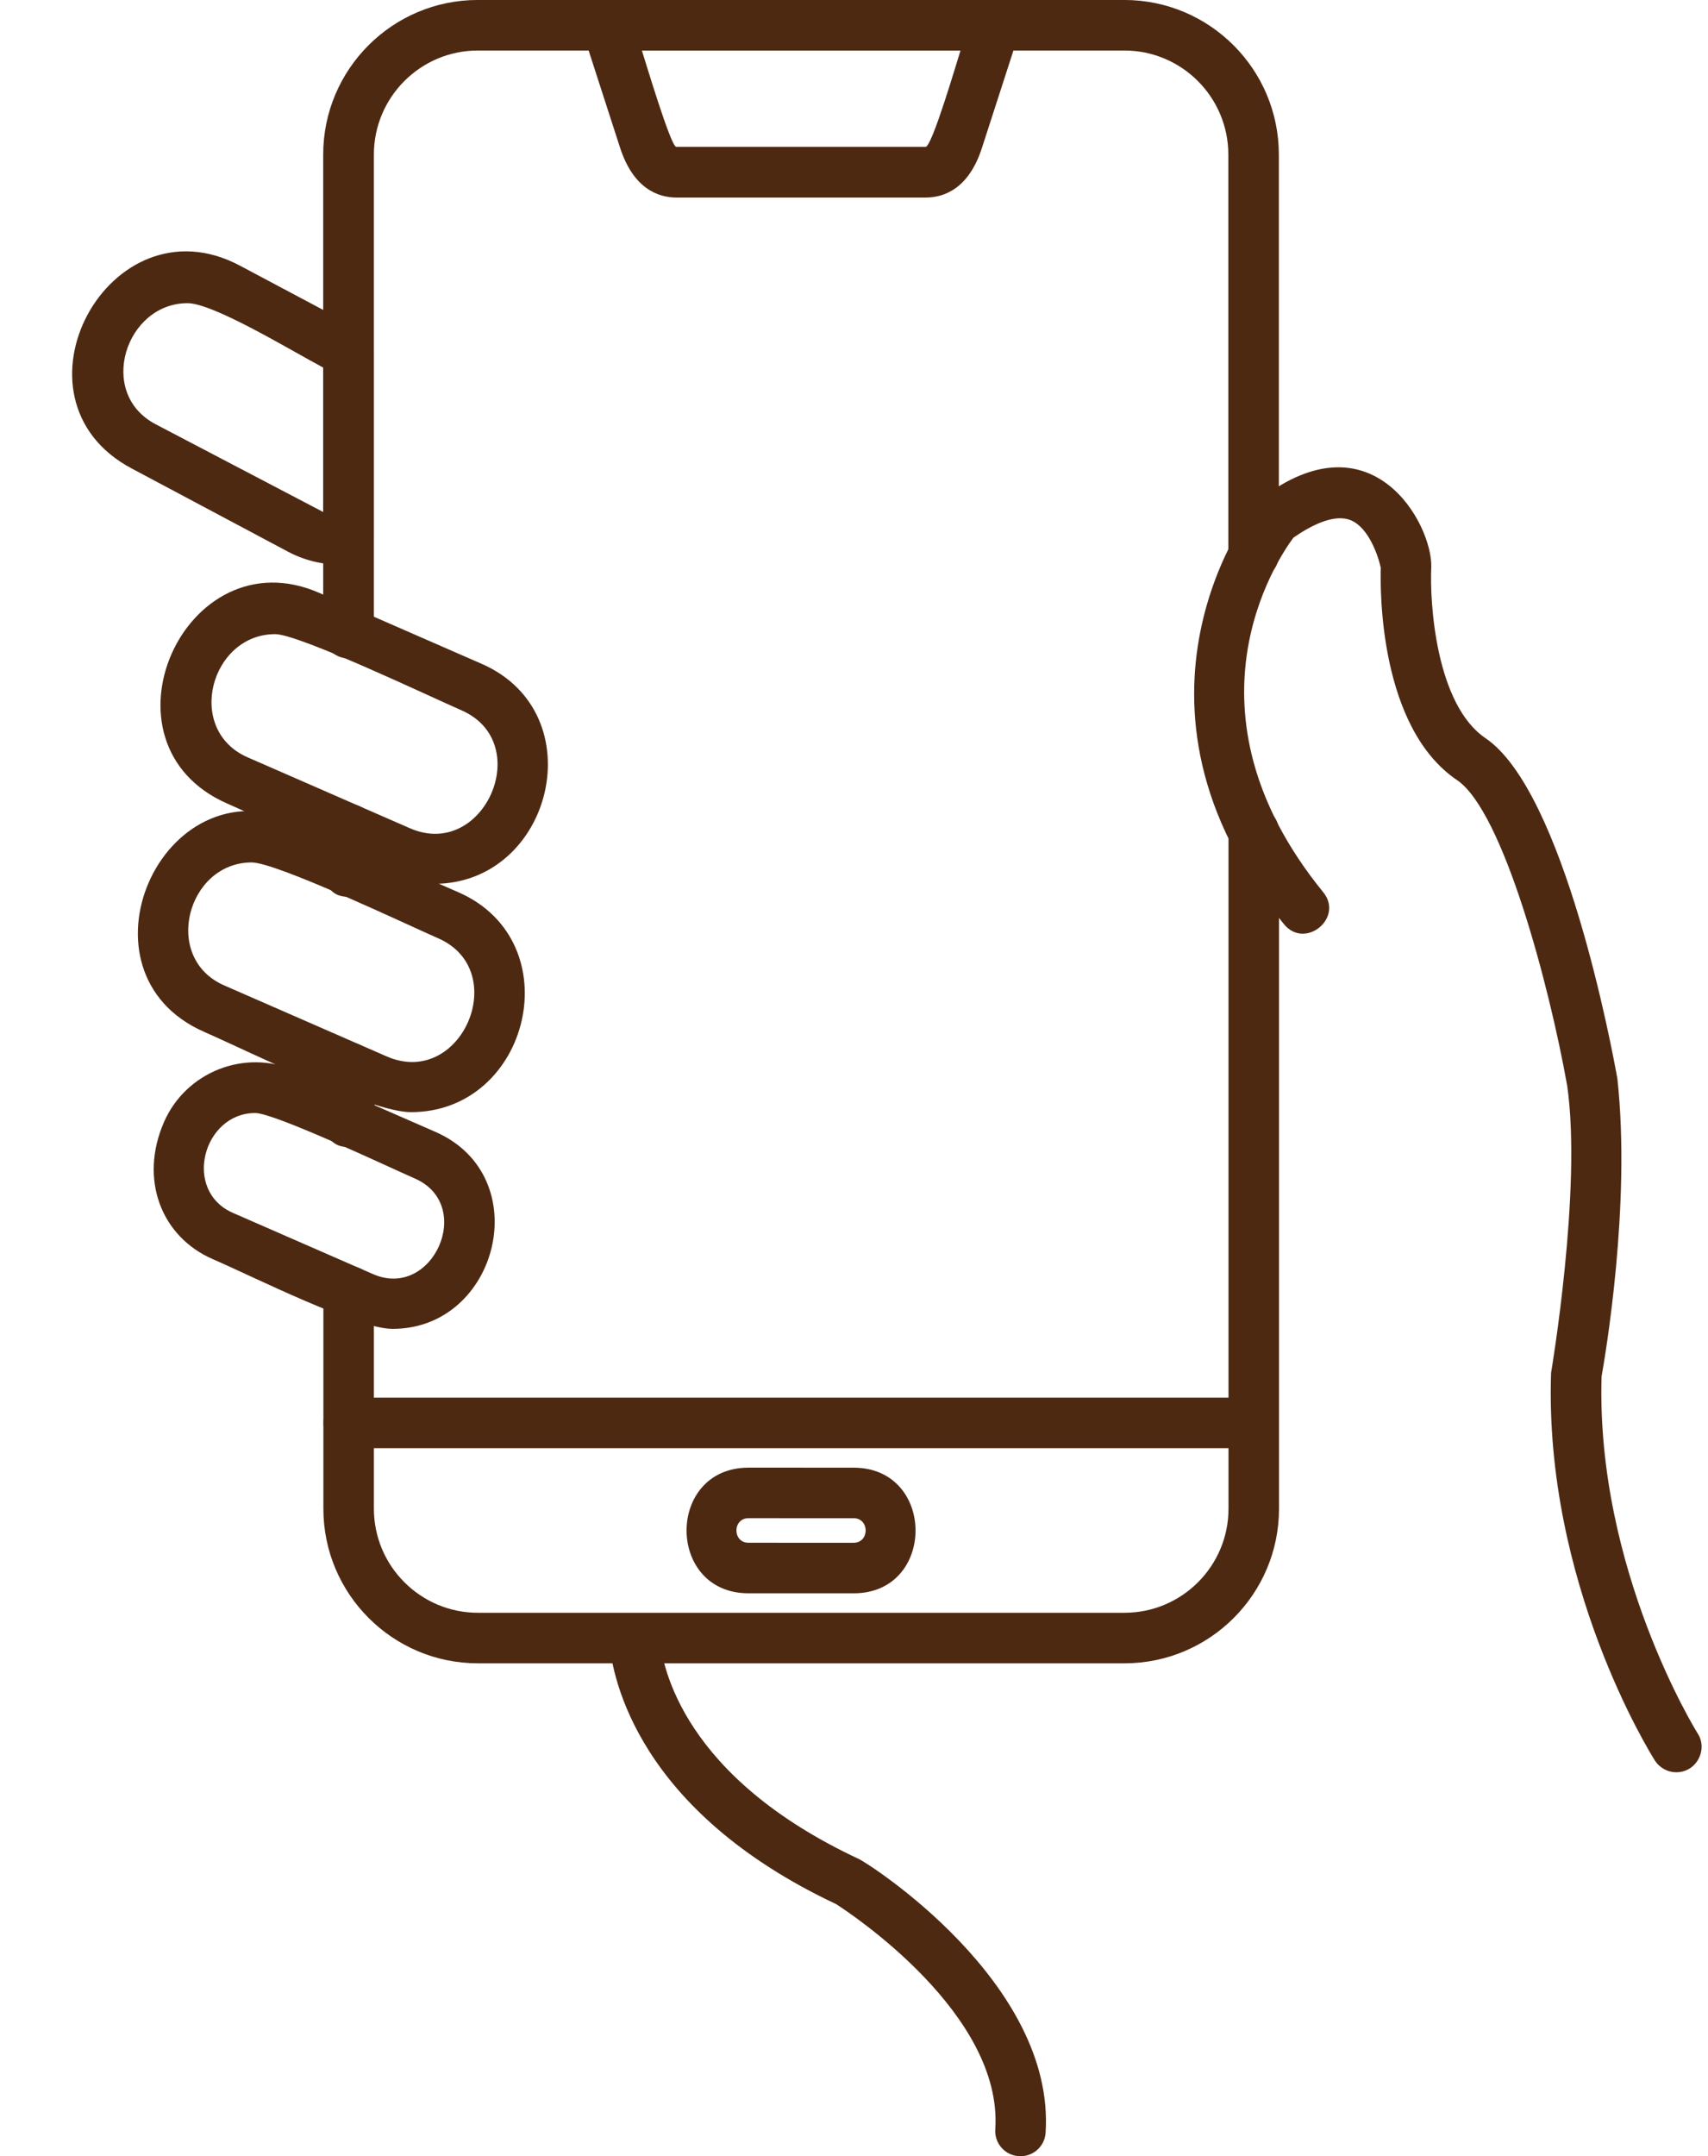
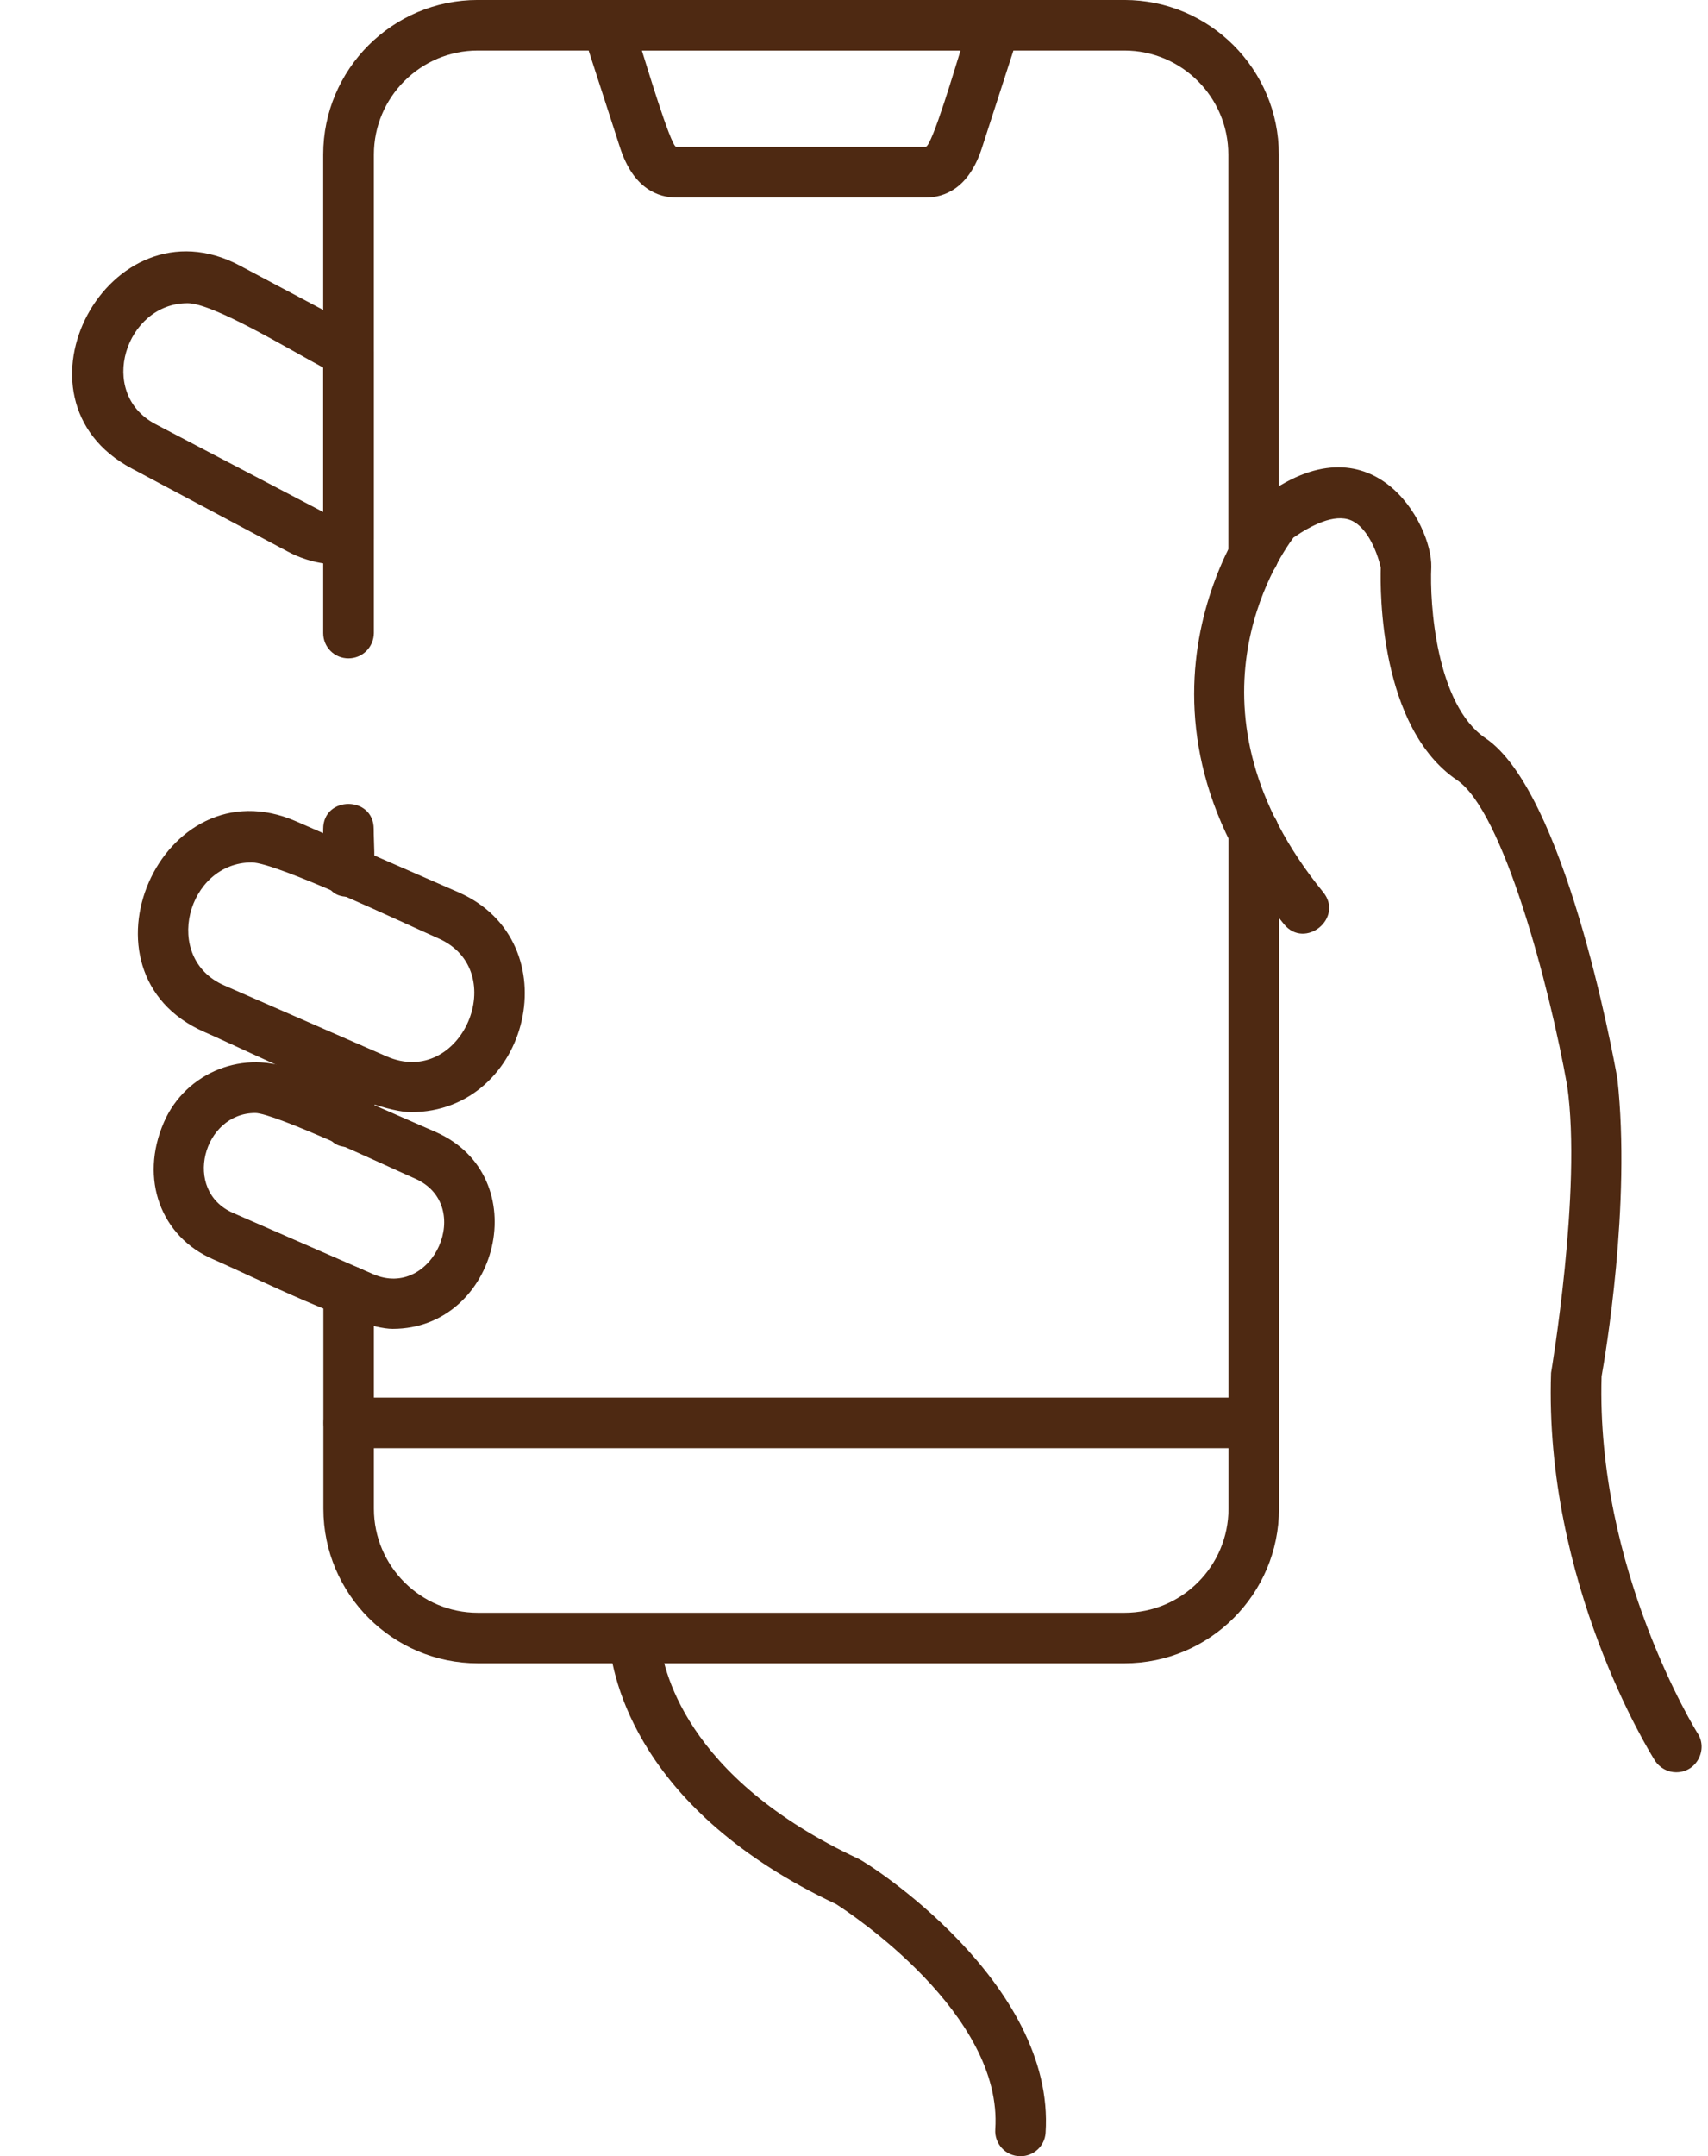
<svg xmlns="http://www.w3.org/2000/svg" clip-rule="evenodd" fill="#4e2912" fill-rule="evenodd" height="1706.5" image-rendering="optimizeQuality" preserveAspectRatio="xMidYMid meet" shape-rendering="geometricPrecision" text-rendering="geometricPrecision" version="1" viewBox="150.9 0.1 1352.5 1706.5" width="1352.5" zoomAndPan="magnify">
  <g id="change1_1">
    <path d="M1478.28 1402.73c-6.67,0 -13.06,-3.33 -16.94,-9.3 -3.61,-5.7 -87.77,-140.69 -82.21,-306.78 0,0 24.61,-144.94 12.78,-227.2 -14.17,-79.57 -50.69,-217.2 -87.21,-241.93 -61.38,-41.52 -60.97,-149.57 -60.41,-168.04 -2.08,-9.58 -9.58,-31.8 -23.74,-37.64 -13.19,-5.41 -31.52,4.17 -45.42,13.75 -12.78,17.22 -93.6,136.8 23.61,280.67 16.5,20.35 -14.43,45.66 -31.11,25.27 -143.6,-175.44 -26.76,-330.35 -18.33,-336.78 88.24,-67.34 135.81,20.06 134.99,54.02 -1.39,28.74 3.75,109.02 42.91,135.54 62.36,42.22 100.27,246.23 104.44,269.42 10.97,99.57 -9.72,220.12 -12.5,235.68 -4.58,152.76 75.27,281.36 76.11,282.61 8.17,12.61 -0.72,30.7 -16.95,30.7z" />
    <path d="M959.01 1706.59c-11.89,0 -20.74,-9.94 -20,-21.25 6.25,-91.24 -114.58,-170.96 -126.1,-178.31 -156.8,-73.88 -177.21,-178.32 -179.71,-208.73 -2.25,-26.3 37.78,-29.37 39.85,-3.19 2.08,25 19.44,111.52 157.91,176.24 6.97,3.03 155.86,97.62 147.9,216.78 -0.69,10.42 -9.44,18.47 -19.85,18.47z" />
-     <path d="M494.61 699.6c-32.05,0 -125.2,-46.7 -163.6,-63.46 -108.39,-47.31 -33.75,-213.42 72.77,-166.8l128.46 56.1c89.77,39.18 56.02,174.16 -37.64,174.16zm-125.83 -197.62c-51.13,0 -71.7,75.61 -21.8,97.49l128.46 56.1c58.65,25.71 99.66,-67.7 40.83,-93.33 -24.23,-10.56 -128.66,-60.27 -147.49,-60.27z" />
    <path d="M476.28 880.28c-32.01,0 -125.29,-46.7 -163.59,-63.47 -107.24,-46.95 -34.17,-213.46 72.77,-166.65l128.46 56.11c89.34,39.11 56.71,174.02 -37.63,174.02zm-126.1 -197.62c-51.06,0 -71.42,75.68 -21.67,97.35l128.46 56.11c59.33,25.94 99.46,-67.92 40.83,-93.47 -24.87,-10.84 -127.87,-59.99 -147.63,-59.99z" />
    <path d="M461.83 1051.8c-28.35,0 -108.31,-40.36 -142.35,-55.14 -41.12,-17.85 -58.41,-63.4 -38.75,-108.46 17.36,-39.85 64.02,-58.19 103.88,-40.83l110.96 48.47c80.46,35.09 50.15,155.96 -33.75,155.96zm-108.88 -170.82c-41.2,0 -57.77,61.41 -17.63,79.02l110.96 48.46c47.2,20.72 81.13,-54.7 33.05,-75.69 -20.34,-8.88 -110.92,-51.8 -126.39,-51.8z" />
    <path d="M420.17 446.98c-14.31,0 -28.47,-3.47 -41.25,-10.28l-123.74 -65.83c-104.25,-55.4 -17.64,-215.19 85.41,-160.68l95.69 50.83c6.53,3.47 10.56,10.27 10.56,17.63l0 147.91c0,15.96 -13.39,20.41 -26.66,20.41zm-120.83 -206.93c-48.78,0 -72.11,70.97 -25.41,95.69l132.91 69.58 0 -114.3c-25.54,-13.56 -86.92,-50.98 -107.49,-50.98z" />
    <path d="M1041.36 1316.49l-512.04 0c-67.49,0 -122.35,-54.85 -122.35,-122.35l0 -172.35c0,-26.32 40,-26.33 40,0l0 172.35c0,45.41 36.94,82.35 82.35,82.35l512.03 0c45.42,0 82.35,-36.94 82.35,-82.35l0 -535.37c0,-26.33 40,-26.33 40,0l0 535.37c-0.01,67.49 -54.86,122.35 -122.36,122.35zm-614.53 -408.57c-26.43,0 -20,-34.76 -20,-63.05 0,-26.36 40,-26.37 40,0 0,28.52 6.43,63.05 -20,63.05zm0 -198.04c-25.45,0 -20,-31.09 -20,-53.74 0,-26.36 40,-26.37 40,0 0,22.72 5.48,53.74 -20,53.74zm0 -188.73c-11.11,0 -20,-8.89 -20,-20l0 -378.72c0,-67.5 54.86,-122.35 122.35,-122.35l512.04 0c67.49,0 122.35,54.85 122.35,122.35l0 316.09c0,26.33 -40,26.33 -40,0l0 -316.09c0,-45.42 -36.94,-82.35 -82.35,-82.35l-511.91 0c-45.41,0 -82.35,36.94 -82.35,82.35l0 378.72c-0.14,11.11 -9.03,20 -20.14,20z" />
    <path d="M883.88 156.45l-197.21 0c-14.58,0 -34.3,-6.94 -44.85,-39.72l-29.3 -90.55c-4.21,-13.12 5.71,-26.11 19.03,-26.11l307.33 0c13.58,0 23.12,13.33 19.02,26.11l-29.3 90.55c-10.42,32.77 -30.14,39.71 -44.72,39.71zm-224.71 -116.38c2.65,8.15 22.55,74.96 27.08,76.24l197.62 0c5.04,0 24.67,-67.11 27.63,-76.24l-252.33 0z" />
    <path d="M1143.72 1146.23l-716.88 0c-26.33,0 -26.33,-40 0,-40l716.88 0c26.23,0 26.4,40 0,40z" />
-     <path d="M826.94 1261.08l-83.32 0c-65.41,0 -65.41,-99.44 0,-99.44l83.19 0.01c65.37,0 65.43,99.43 0.13,99.43zm-83.32 -59.44c-12.76,0 -12.76,19.44 0,19.44l83.19 0.01c12.77,0 12.76,-19.44 0,-19.44l-83.19 -0.01z" />
  </g>
</svg>